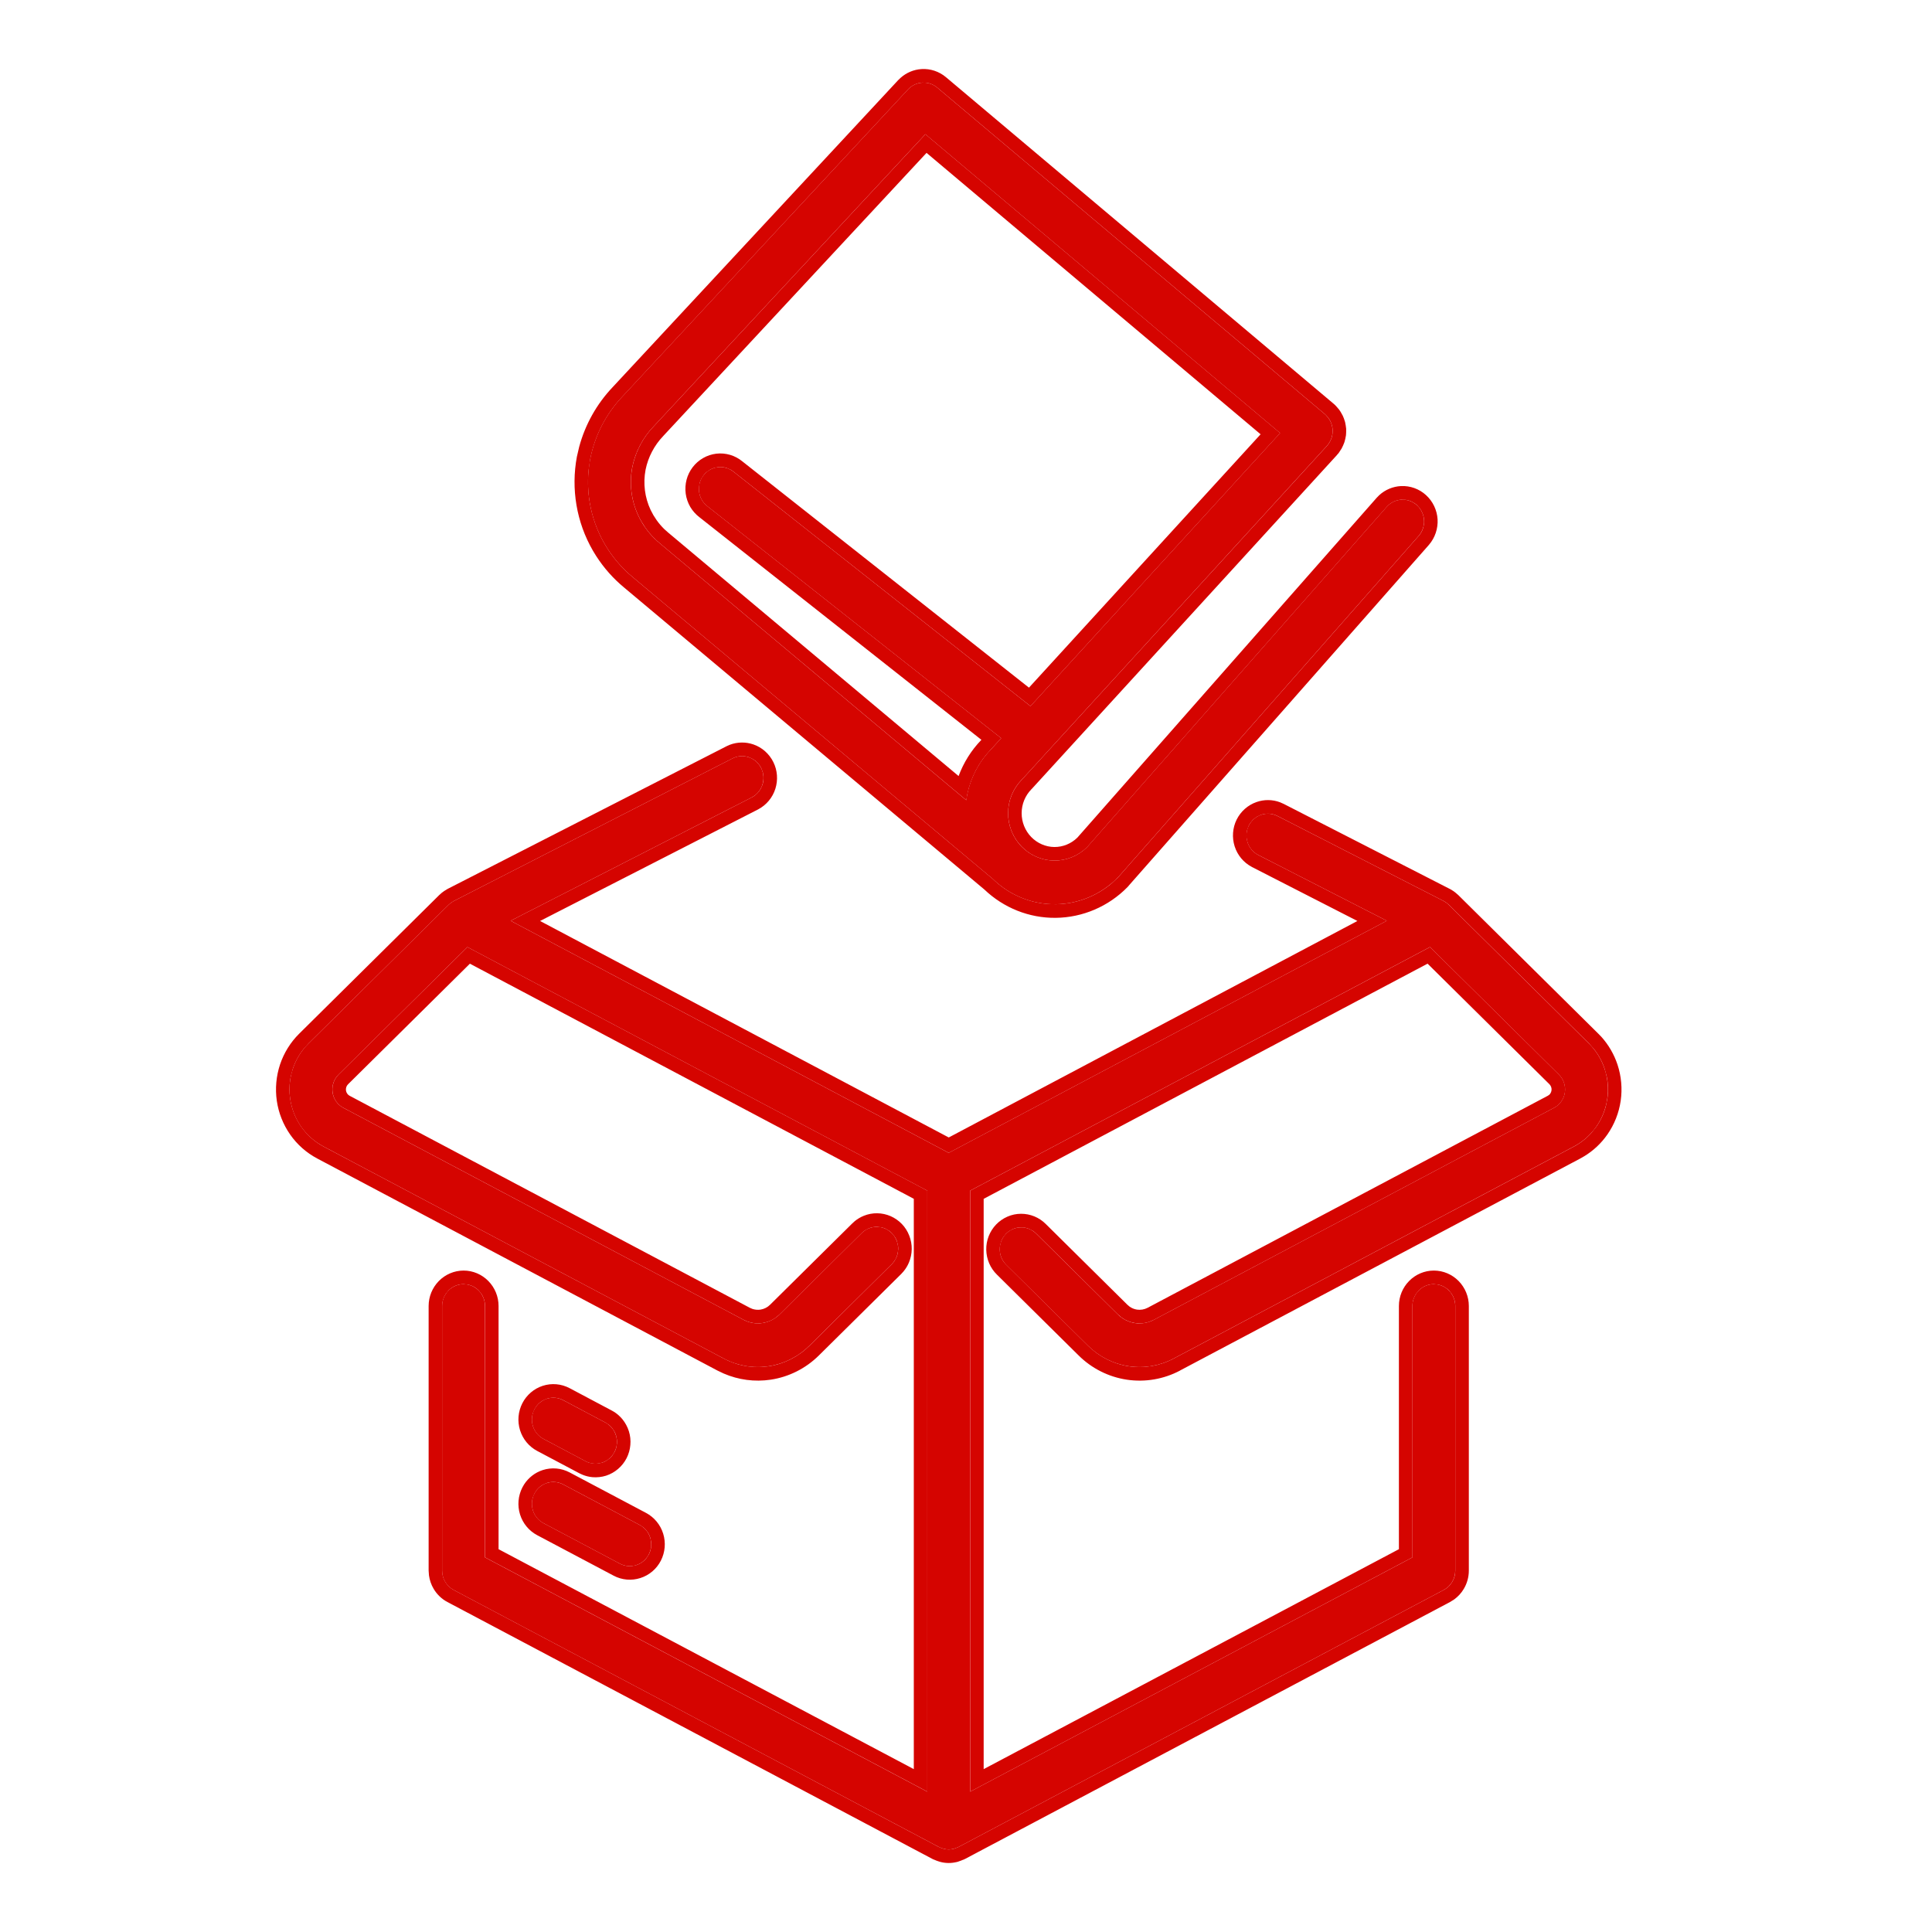
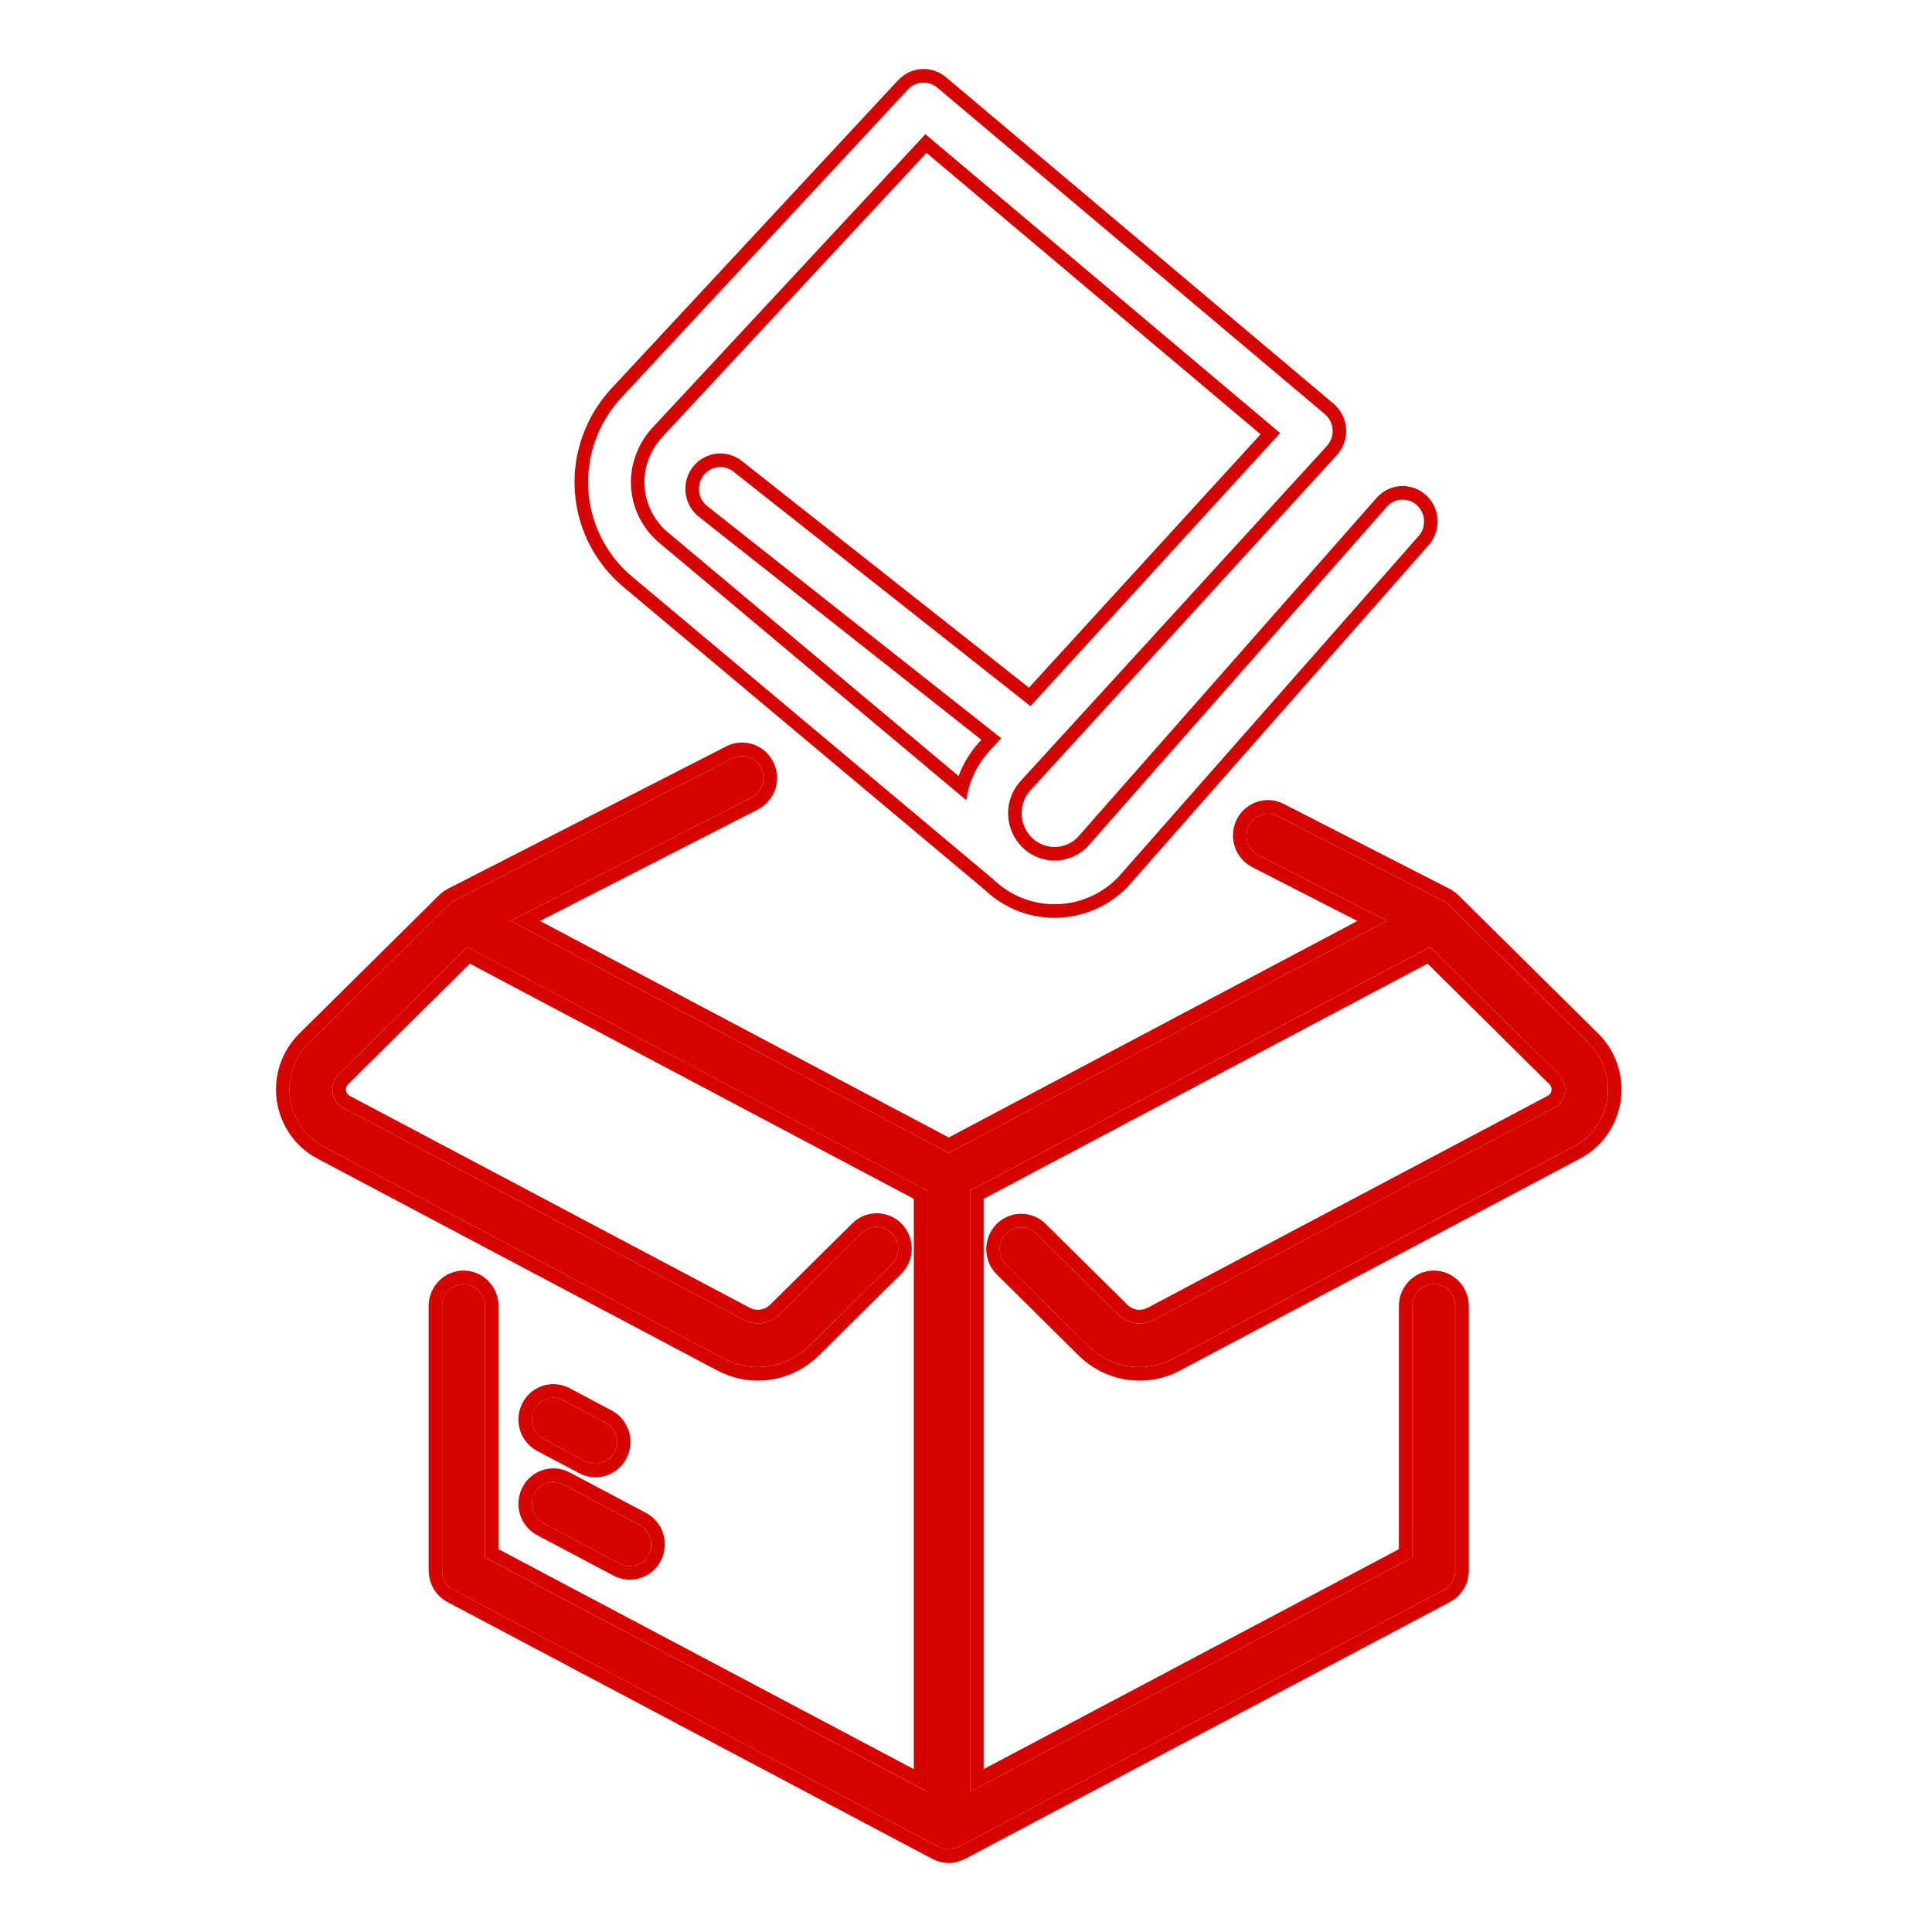
<svg xmlns="http://www.w3.org/2000/svg" width="56" height="56" viewBox="0 0 56 56" fill="none">
  <path d="M13.12 26.137C13.111 26.142 13.103 26.147 13.094 26.153C13.064 26.173 13.035 26.196 13.009 26.222C13.007 26.224 13.005 26.224 13.003 26.226L8.945 30.243C8.737 30.448 8.58 30.701 8.487 30.98C8.394 31.26 8.368 31.558 8.41 31.849C8.452 32.141 8.561 32.419 8.729 32.659C8.897 32.899 9.119 33.095 9.376 33.231L20.977 39.377C21.376 39.59 21.832 39.668 22.278 39.601C22.724 39.535 23.138 39.326 23.461 39.006L25.845 36.646C25.904 36.588 25.951 36.519 25.983 36.443C26.015 36.367 26.032 36.285 26.034 36.202C26.035 36.119 26.02 36.036 25.989 35.959C25.959 35.882 25.915 35.812 25.858 35.752C25.801 35.693 25.733 35.645 25.658 35.612C25.583 35.579 25.503 35.562 25.421 35.561C25.34 35.559 25.259 35.575 25.183 35.605C25.107 35.636 25.038 35.682 24.979 35.739L22.596 38.099C22.46 38.234 22.285 38.321 22.098 38.349C21.91 38.377 21.719 38.344 21.551 38.255L9.949 32.109C9.867 32.066 9.796 32.002 9.742 31.925C9.688 31.848 9.653 31.759 9.639 31.665C9.625 31.571 9.634 31.476 9.664 31.386C9.694 31.296 9.744 31.215 9.811 31.149L13.548 27.451L26.877 34.512V51.933L14.057 45.142V37.854C14.057 37.687 13.992 37.526 13.876 37.407C13.759 37.289 13.601 37.222 13.436 37.222C13.272 37.222 13.114 37.289 12.997 37.407C12.881 37.526 12.815 37.687 12.815 37.854V45.525C12.815 45.641 12.846 45.754 12.905 45.853C12.964 45.952 13.049 46.033 13.149 46.086L27.212 53.535C27.218 53.539 27.224 53.539 27.23 53.543C27.261 53.557 27.292 53.569 27.325 53.579C27.337 53.582 27.349 53.587 27.361 53.59C27.451 53.612 27.546 53.612 27.636 53.59C27.648 53.587 27.66 53.582 27.672 53.579C27.704 53.569 27.736 53.557 27.767 53.543C27.773 53.539 27.779 53.539 27.785 53.535L41.846 46.086C41.947 46.033 42.032 45.952 42.091 45.853C42.15 45.754 42.181 45.641 42.181 45.525V37.854C42.181 37.687 42.115 37.526 41.999 37.407C41.883 37.289 41.724 37.222 41.56 37.222C41.395 37.222 41.237 37.289 41.121 37.407C41.004 37.526 40.939 37.687 40.939 37.854V45.142L28.119 51.933V34.512L41.449 27.45L45.186 31.148C45.253 31.215 45.303 31.296 45.333 31.386C45.363 31.475 45.371 31.571 45.358 31.665C45.344 31.759 45.309 31.848 45.255 31.925C45.201 32.002 45.13 32.065 45.047 32.109L33.446 38.255C33.278 38.345 33.086 38.378 32.898 38.35C32.711 38.322 32.537 38.234 32.401 38.099L30.036 35.759C29.978 35.7 29.909 35.654 29.833 35.622C29.757 35.591 29.675 35.575 29.593 35.576C29.511 35.576 29.43 35.594 29.355 35.627C29.279 35.659 29.211 35.707 29.153 35.767C29.096 35.827 29.051 35.898 29.021 35.976C28.991 36.053 28.976 36.136 28.978 36.22C28.979 36.303 28.997 36.386 29.03 36.462C29.063 36.539 29.111 36.608 29.17 36.666L31.536 39.006C31.859 39.326 32.273 39.535 32.719 39.601C33.165 39.668 33.62 39.59 34.02 39.377L45.621 33.231C45.878 33.095 46.1 32.899 46.268 32.659C46.436 32.419 46.545 32.141 46.587 31.849C46.629 31.558 46.603 31.26 46.51 30.98C46.417 30.701 46.26 30.448 46.052 30.243L41.994 26.226C41.992 26.224 41.99 26.223 41.989 26.222C41.962 26.196 41.934 26.173 41.903 26.153C41.895 26.147 41.886 26.142 41.877 26.137C41.865 26.129 41.853 26.121 41.84 26.114L37.021 23.649C36.874 23.576 36.705 23.565 36.551 23.618C36.396 23.672 36.268 23.785 36.195 23.933C36.121 24.082 36.108 24.254 36.159 24.412C36.209 24.57 36.319 24.702 36.463 24.778L40.197 26.689L27.498 33.416L14.8 26.689L21.795 23.11C21.94 23.033 22.049 22.901 22.099 22.743C22.15 22.585 22.137 22.413 22.064 22.265C21.99 22.116 21.862 22.003 21.707 21.95C21.553 21.896 21.384 21.907 21.237 21.98L13.158 26.114C13.144 26.121 13.133 26.129 13.12 26.137Z" fill="#D50400" />
-   <path d="M17.106 13.307C16.947 14.15 17.095 15.024 17.524 15.764C17.738 16.134 18.015 16.461 18.343 16.731L28.779 25.479C29.268 25.955 29.92 26.218 30.597 26.21C31.273 26.203 31.92 25.925 32.398 25.438C32.406 25.43 32.414 25.422 32.422 25.413L41.123 15.531C41.231 15.405 41.286 15.242 41.276 15.076C41.266 14.91 41.192 14.755 41.071 14.644C40.949 14.533 40.789 14.475 40.626 14.483C40.462 14.491 40.309 14.564 40.198 14.687L31.509 24.555C31.254 24.808 30.911 24.948 30.555 24.944C30.2 24.941 29.859 24.794 29.609 24.537C29.359 24.279 29.219 23.931 29.22 23.569C29.22 23.207 29.362 22.859 29.613 22.603L29.629 22.587L38.462 12.923C38.466 12.918 38.469 12.913 38.473 12.908C38.477 12.903 38.482 12.9 38.486 12.895C38.495 12.883 38.501 12.87 38.511 12.858C38.523 12.841 38.535 12.822 38.546 12.804C38.556 12.786 38.565 12.767 38.573 12.748C38.581 12.729 38.589 12.711 38.596 12.691C38.602 12.671 38.607 12.651 38.611 12.631C38.615 12.611 38.62 12.592 38.622 12.573C38.625 12.553 38.625 12.531 38.626 12.511C38.627 12.49 38.627 12.471 38.626 12.452C38.625 12.432 38.621 12.411 38.618 12.391C38.615 12.371 38.612 12.352 38.607 12.332C38.602 12.312 38.595 12.293 38.588 12.274C38.581 12.255 38.574 12.236 38.566 12.218C38.557 12.199 38.546 12.181 38.535 12.164C38.523 12.146 38.514 12.129 38.502 12.112C38.489 12.096 38.474 12.08 38.459 12.064C38.449 12.052 38.441 12.04 38.43 12.03C38.426 12.025 38.42 12.023 38.416 12.018C38.411 12.014 38.408 12.009 38.403 12.005L27.166 2.539C27.045 2.437 26.89 2.386 26.733 2.396C26.575 2.405 26.428 2.475 26.319 2.592L18.038 11.496C17.563 11.997 17.24 12.625 17.106 13.307ZM18.326 13.543C18.416 13.099 18.629 12.69 18.94 12.366L26.822 3.89L37.104 12.552L29.868 20.468L21.27 13.679C21.206 13.626 21.131 13.586 21.052 13.563C20.973 13.539 20.889 13.532 20.807 13.541C20.725 13.551 20.645 13.577 20.573 13.619C20.501 13.66 20.438 13.716 20.387 13.782C20.336 13.849 20.299 13.925 20.278 14.007C20.256 14.088 20.251 14.173 20.263 14.256C20.274 14.34 20.302 14.42 20.344 14.492C20.386 14.565 20.442 14.628 20.509 14.678L29.02 21.397L28.727 21.718C28.337 22.118 28.085 22.636 28.007 23.194L19.133 15.755C18.919 15.581 18.739 15.37 18.599 15.131C18.319 14.654 18.222 14.088 18.326 13.543Z" fill="#D50400" />
  <path d="M15.487 43.297C15.411 43.445 15.396 43.619 15.446 43.779C15.495 43.938 15.605 44.072 15.751 44.149L17.968 45.324C18.114 45.401 18.285 45.416 18.442 45.366C18.599 45.315 18.73 45.203 18.806 45.054C18.882 44.906 18.897 44.732 18.847 44.572C18.798 44.412 18.688 44.279 18.542 44.202L16.325 43.027C16.178 42.95 16.008 42.935 15.851 42.986C15.694 43.036 15.563 43.148 15.487 43.297Z" fill="#D50400" />
  <path d="M17.547 41.233L16.325 40.585C16.179 40.508 16.008 40.493 15.851 40.543C15.694 40.594 15.563 40.706 15.487 40.854C15.411 41.003 15.396 41.177 15.446 41.337C15.495 41.497 15.605 41.63 15.752 41.707L16.974 42.355C17.046 42.394 17.125 42.417 17.207 42.424C17.288 42.431 17.37 42.422 17.448 42.397C17.526 42.372 17.598 42.332 17.66 42.279C17.723 42.225 17.774 42.16 17.812 42.086C17.85 42.012 17.873 41.932 17.88 41.849C17.887 41.766 17.878 41.683 17.853 41.604C17.829 41.525 17.789 41.451 17.736 41.388C17.684 41.324 17.62 41.272 17.547 41.233Z" fill="#D50400" />
  <path d="M27.784 53.957L27.783 53.956C27.784 53.956 27.785 53.956 27.786 53.956C27.788 53.956 27.789 53.955 27.789 53.955C27.79 53.955 27.788 53.956 27.784 53.957ZM27.215 53.956H27.213C27.212 53.956 27.211 53.955 27.211 53.955C27.211 53.955 27.213 53.955 27.215 53.956ZM27.096 53.912C27.099 53.913 27.102 53.914 27.103 53.915L27.096 53.912ZM27.905 53.912C27.901 53.913 27.898 53.914 27.897 53.915C27.896 53.915 27.896 53.915 27.897 53.915C27.898 53.914 27.901 53.913 27.905 53.912C27.906 53.911 27.906 53.91 27.907 53.91L27.905 53.912ZM42.182 37.854C42.182 37.728 42.145 37.607 42.078 37.504L42.001 37.407C41.913 37.318 41.802 37.259 41.683 37.235L41.561 37.222C41.397 37.222 41.239 37.288 41.122 37.407L41.044 37.504C40.977 37.607 40.94 37.728 40.94 37.854V45.141L28.121 51.932V34.512L41.45 27.451L45.187 31.148C45.254 31.215 45.305 31.296 45.334 31.386C45.364 31.476 45.373 31.571 45.359 31.665L45.345 31.734C45.327 31.802 45.297 31.867 45.256 31.925L45.213 31.98C45.166 32.033 45.11 32.077 45.048 32.109L33.447 38.255L33.317 38.312C33.228 38.342 33.135 38.358 33.041 38.359L32.9 38.349C32.759 38.328 32.626 38.274 32.511 38.191L32.402 38.099L30.038 35.759C30.009 35.73 29.977 35.703 29.943 35.68L29.834 35.623C29.796 35.607 29.756 35.595 29.716 35.587L29.595 35.575C29.513 35.576 29.431 35.594 29.355 35.627L29.248 35.687C29.215 35.711 29.183 35.737 29.154 35.767L29.078 35.865C29.056 35.9 29.038 35.937 29.023 35.976L28.989 36.096C28.982 36.137 28.979 36.178 28.979 36.22C28.981 36.303 28.997 36.386 29.03 36.462C29.063 36.539 29.112 36.608 29.172 36.665L31.537 39.006C31.86 39.326 32.274 39.535 32.72 39.602C33.166 39.668 33.622 39.59 34.022 39.377L45.623 33.232C45.815 33.13 45.988 32.993 46.133 32.831L46.269 32.658C46.395 32.478 46.489 32.277 46.545 32.065L46.589 31.85C46.621 31.631 46.614 31.408 46.569 31.193L46.511 30.98C46.442 30.771 46.336 30.577 46.2 30.406L46.054 30.242L41.996 26.226L41.99 26.221C41.964 26.196 41.935 26.173 41.905 26.153C41.897 26.147 41.888 26.142 41.879 26.137C41.867 26.129 41.855 26.121 41.842 26.114L37.023 23.649C36.876 23.576 36.706 23.565 36.552 23.618L36.442 23.669C36.337 23.73 36.251 23.822 36.196 23.933L36.153 24.049C36.12 24.167 36.123 24.294 36.16 24.412C36.211 24.57 36.32 24.702 36.465 24.779L40.197 26.689L27.5 33.416L14.801 26.689L21.796 23.11C21.904 23.053 21.993 22.964 22.052 22.857L22.101 22.744C22.139 22.625 22.141 22.498 22.109 22.38L22.065 22.265C22.01 22.153 21.924 22.062 21.82 22.001L21.709 21.95C21.554 21.897 21.385 21.907 21.238 21.98L13.159 26.114C13.146 26.121 13.134 26.129 13.122 26.137L13.095 26.153C13.065 26.173 13.036 26.196 13.01 26.221C13.008 26.223 13.006 26.224 13.004 26.226L8.946 30.242L8.8 30.406C8.664 30.577 8.558 30.771 8.488 30.98L8.431 31.193C8.386 31.408 8.379 31.631 8.411 31.85C8.453 32.141 8.563 32.418 8.731 32.658C8.899 32.899 9.12 33.096 9.377 33.232L20.977 39.377C21.327 39.563 21.72 39.647 22.111 39.62L22.279 39.602C22.725 39.535 23.14 39.327 23.463 39.006L25.846 36.646C25.875 36.617 25.902 36.586 25.925 36.552L25.984 36.443C26 36.405 26.013 36.365 26.021 36.325L26.035 36.202C26.035 36.16 26.032 36.119 26.024 36.078L25.991 35.959C25.976 35.921 25.957 35.883 25.935 35.849L25.859 35.752C25.831 35.722 25.799 35.695 25.766 35.672L25.66 35.612C25.622 35.596 25.583 35.583 25.543 35.575L25.422 35.56C25.341 35.559 25.26 35.575 25.184 35.605L25.076 35.662C25.042 35.685 25.01 35.71 24.98 35.739L22.597 38.099L22.488 38.191C22.373 38.274 22.24 38.328 22.099 38.349L21.958 38.359C21.817 38.357 21.678 38.322 21.552 38.255L9.951 32.109C9.889 32.077 9.834 32.033 9.787 31.98L9.743 31.926C9.703 31.868 9.673 31.802 9.655 31.734L9.641 31.665C9.631 31.595 9.632 31.523 9.646 31.454L9.666 31.386C9.688 31.319 9.721 31.256 9.765 31.201L9.812 31.148L13.549 27.451L26.879 34.512V51.932L14.059 45.141V37.854C14.059 37.728 14.022 37.607 13.954 37.504L13.877 37.407C13.79 37.318 13.679 37.259 13.559 37.235L13.438 37.222C13.273 37.222 13.115 37.288 12.998 37.407L12.921 37.504C12.854 37.607 12.817 37.728 12.817 37.854V45.525L12.822 45.612C12.834 45.697 12.863 45.779 12.907 45.853C12.966 45.952 13.05 46.032 13.151 46.086L27.213 53.536C27.219 53.539 27.226 53.539 27.232 53.542C27.262 53.557 27.294 53.57 27.326 53.579C27.338 53.582 27.35 53.588 27.362 53.59C27.452 53.613 27.547 53.613 27.637 53.59C27.649 53.588 27.661 53.583 27.673 53.579L27.768 53.542L27.785 53.535L41.847 46.086C41.923 46.046 41.99 45.991 42.044 45.924L42.092 45.853C42.136 45.779 42.165 45.697 42.177 45.612L42.182 45.525V37.854ZM15.733 42.61C15.991 42.527 16.27 42.552 16.509 42.678L18.725 43.852C18.964 43.979 19.143 44.196 19.223 44.455C19.303 44.713 19.279 44.994 19.156 45.235C19.033 45.476 18.82 45.658 18.562 45.74C18.305 45.823 18.026 45.799 17.787 45.672L15.57 44.498C15.331 44.371 15.153 44.154 15.073 43.896C14.993 43.638 15.017 43.358 15.14 43.117L15.19 43.029C15.317 42.832 15.508 42.682 15.733 42.61ZM16.326 43.027C16.18 42.95 16.009 42.934 15.852 42.985L15.74 43.034C15.633 43.094 15.546 43.185 15.489 43.297L15.443 43.412C15.409 43.531 15.41 43.659 15.447 43.779C15.497 43.938 15.607 44.071 15.753 44.149L17.969 45.324C18.078 45.382 18.202 45.405 18.323 45.391L18.444 45.365C18.561 45.328 18.664 45.255 18.74 45.159L18.807 45.055C18.864 44.943 18.887 44.817 18.874 44.694L18.848 44.572C18.811 44.452 18.74 44.347 18.645 44.27L18.543 44.202L16.326 43.027ZM15.733 40.168C15.991 40.085 16.27 40.11 16.509 40.236L17.732 40.885L17.818 40.935C17.901 40.991 17.976 41.059 18.04 41.136C18.125 41.24 18.189 41.359 18.229 41.487C18.269 41.615 18.283 41.749 18.271 41.883C18.26 42.016 18.223 42.146 18.162 42.266C18.101 42.385 18.017 42.491 17.915 42.578C17.814 42.665 17.696 42.731 17.569 42.773C17.442 42.813 17.307 42.828 17.174 42.817C17.074 42.808 16.976 42.784 16.884 42.746L16.793 42.704L15.57 42.056C15.331 41.929 15.153 41.712 15.073 41.454C14.993 41.196 15.017 40.916 15.14 40.675C15.263 40.434 15.476 40.251 15.733 40.168ZM16.327 40.585C16.181 40.508 16.01 40.493 15.853 40.543L15.74 40.592C15.633 40.652 15.546 40.743 15.489 40.855L15.443 40.97C15.409 41.089 15.41 41.217 15.447 41.337C15.497 41.496 15.607 41.629 15.753 41.707L16.976 42.355C17.012 42.374 17.049 42.39 17.088 42.401L17.208 42.424C17.249 42.428 17.289 42.427 17.33 42.422L17.449 42.397C17.488 42.385 17.526 42.368 17.561 42.348L17.662 42.278C17.693 42.251 17.721 42.222 17.747 42.19L17.813 42.086C17.832 42.049 17.848 42.011 17.859 41.971L17.881 41.849C17.884 41.808 17.884 41.766 17.88 41.725L17.855 41.604C17.843 41.564 17.827 41.526 17.807 41.489L17.738 41.388C17.712 41.356 17.683 41.327 17.651 41.301L17.549 41.234L16.327 40.585ZM26.71 2.002C26.968 1.986 27.222 2.071 27.42 2.238L38.656 11.703L38.657 11.704L38.682 11.726L38.7 11.743L38.702 11.745C38.725 11.767 38.742 11.788 38.75 11.797L38.817 11.876L38.852 11.928C38.873 11.961 38.853 11.93 38.867 11.953L38.921 12.05L38.954 12.13L38.986 12.227L38.988 12.234L39.006 12.329L39.019 12.424V12.523C39.018 12.536 39.018 12.579 39.013 12.622C39.008 12.658 39 12.692 38.996 12.709L38.997 12.71C38.99 12.743 38.981 12.776 38.971 12.808L38.97 12.813C38.958 12.849 38.942 12.883 38.935 12.899L38.936 12.9C38.923 12.931 38.908 12.961 38.892 12.991L38.889 12.998L38.885 13.004C38.867 13.034 38.848 13.064 38.827 13.092L38.826 13.094C38.825 13.097 38.823 13.1 38.821 13.104L38.791 13.144L38.79 13.146C38.784 13.153 38.778 13.159 38.773 13.164C38.767 13.171 38.76 13.179 38.752 13.188L38.753 13.189L29.919 22.853L29.914 22.859L29.909 22.864L29.893 22.878L29.894 22.879C29.715 23.062 29.613 23.31 29.613 23.57C29.612 23.829 29.713 24.078 29.891 24.261C30.069 24.444 30.309 24.548 30.56 24.551L30.556 24.944L30.424 24.936C30.161 24.907 29.912 24.8 29.709 24.628L29.611 24.536C29.392 24.311 29.257 24.017 29.227 23.704L29.22 23.569C29.22 23.207 29.364 22.86 29.615 22.603L29.63 22.587L38.464 12.923C38.468 12.918 38.47 12.913 38.474 12.908L38.488 12.895L38.513 12.857L38.548 12.804C38.557 12.786 38.566 12.767 38.574 12.748L38.597 12.691C38.603 12.671 38.609 12.651 38.613 12.63L38.623 12.573L38.627 12.51C38.628 12.49 38.629 12.471 38.627 12.452L38.62 12.391L38.608 12.332C38.603 12.313 38.596 12.293 38.589 12.275C38.582 12.256 38.576 12.236 38.567 12.218L38.536 12.163C38.525 12.145 38.515 12.129 38.503 12.112C38.491 12.096 38.475 12.08 38.461 12.064C38.451 12.053 38.441 12.04 38.43 12.03L38.417 12.018L38.404 12.005L27.168 2.54C27.077 2.463 26.967 2.414 26.851 2.399L26.734 2.395C26.577 2.405 26.429 2.475 26.321 2.591L18.04 11.496C17.565 11.997 17.242 12.625 17.108 13.307L17.062 13.624C16.989 14.366 17.15 15.116 17.525 15.764C17.739 16.134 18.016 16.462 18.344 16.732L28.78 25.479C29.208 25.896 29.761 26.148 30.346 26.2L30.599 26.21C31.191 26.203 31.76 25.99 32.213 25.611L32.4 25.438C32.407 25.43 32.416 25.421 32.423 25.413L41.125 15.53C41.206 15.436 41.257 15.321 41.273 15.199L41.277 15.076C41.27 14.952 41.226 14.833 41.154 14.735L41.072 14.643C40.981 14.56 40.868 14.507 40.748 14.489L40.627 14.483C40.464 14.491 40.31 14.564 40.2 14.687L31.511 24.555C31.256 24.807 30.912 24.948 30.556 24.944L30.56 24.551C30.808 24.553 31.048 24.455 31.228 24.279L39.906 14.426L39.98 14.351C40.153 14.194 40.374 14.101 40.608 14.089C40.876 14.076 41.137 14.171 41.335 14.352C41.533 14.533 41.652 14.784 41.669 15.052C41.684 15.32 41.596 15.585 41.422 15.788L41.419 15.792L32.716 25.672L32.717 25.673L32.679 25.715C32.129 26.275 31.383 26.595 30.602 26.604C29.831 26.613 29.09 26.316 28.53 25.781L18.096 17.035C17.778 16.773 17.502 16.462 17.279 16.114L17.186 15.962C16.71 15.14 16.546 14.17 16.722 13.233L16.723 13.231L16.788 12.951C16.963 12.304 17.295 11.71 17.756 11.224L26.034 2.323L26.104 2.256C26.271 2.107 26.484 2.016 26.71 2.002ZM37.106 12.552L29.869 20.468L21.271 13.679C21.239 13.652 21.204 13.629 21.168 13.61L21.053 13.562C20.974 13.539 20.89 13.532 20.808 13.541L20.688 13.568C20.648 13.581 20.611 13.598 20.575 13.619L20.473 13.691C20.442 13.719 20.413 13.749 20.388 13.783L20.323 13.889C20.305 13.926 20.29 13.966 20.279 14.007L20.26 14.131C20.257 14.172 20.258 14.214 20.264 14.256C20.275 14.339 20.303 14.42 20.345 14.492C20.387 14.565 20.444 14.628 20.511 14.678L29.021 21.397L28.728 21.717L28.589 21.873C28.279 22.248 28.077 22.705 28.009 23.194L19.134 15.755C18.974 15.625 18.832 15.473 18.712 15.305L18.601 15.131C18.32 14.654 18.223 14.089 18.328 13.543C18.406 13.155 18.579 12.793 18.829 12.491L18.942 12.365L26.823 3.89L37.106 12.552ZM19.228 12.634L19.224 12.639C18.966 12.908 18.787 13.247 18.712 13.616L18.712 13.617C18.637 14.012 18.689 14.42 18.858 14.78L18.938 14.931L19.032 15.076C19.098 15.169 19.173 15.256 19.254 15.336L19.381 15.449L19.385 15.452L27.785 22.494C27.93 22.106 28.151 21.75 28.44 21.451L28.445 21.443L20.275 14.993C20.167 14.911 20.076 14.809 20.007 14.692C19.939 14.574 19.894 14.444 19.876 14.31C19.858 14.175 19.866 14.037 19.9 13.906C19.934 13.774 19.995 13.651 20.077 13.543C20.159 13.435 20.263 13.344 20.38 13.277C20.498 13.209 20.628 13.166 20.763 13.15C20.898 13.134 21.035 13.147 21.165 13.185C21.292 13.223 21.41 13.286 21.512 13.369L29.825 19.932L36.539 12.588L26.856 4.431L19.228 12.634ZM42.575 45.525C42.575 45.712 42.524 45.896 42.428 46.056C42.357 46.176 42.261 46.28 42.149 46.361L42.03 46.435L27.969 53.884L27.967 53.885C27.947 53.895 27.93 53.903 27.918 53.907C27.914 53.908 27.91 53.909 27.907 53.91C27.91 53.908 27.915 53.906 27.92 53.904C27.876 53.924 27.83 53.942 27.783 53.956L27.781 53.958C27.773 53.961 27.751 53.968 27.725 53.974L27.724 53.973C27.576 54.009 27.422 54.009 27.274 53.973C27.247 53.967 27.225 53.959 27.218 53.957C27.217 53.957 27.216 53.956 27.215 53.956C27.167 53.942 27.121 53.924 27.076 53.903C27.082 53.906 27.087 53.908 27.091 53.91C27.089 53.909 27.085 53.908 27.082 53.907L27.032 53.885L27.03 53.884L12.968 46.435C12.803 46.348 12.666 46.216 12.571 46.056C12.499 45.936 12.453 45.802 12.434 45.664L12.424 45.525V37.854C12.424 37.584 12.531 37.324 12.72 37.131C12.91 36.938 13.168 36.828 13.438 36.828C13.708 36.828 13.966 36.938 14.155 37.131C14.345 37.324 14.451 37.584 14.451 37.854V44.904L26.487 51.279V34.748L13.62 27.933L10.088 31.429C10.065 31.452 10.047 31.48 10.037 31.511C10.027 31.542 10.024 31.576 10.028 31.608C10.033 31.641 10.045 31.672 10.064 31.699C10.082 31.725 10.106 31.747 10.133 31.761L21.734 37.907L21.808 37.939C21.883 37.964 21.963 37.971 22.042 37.96C22.146 37.944 22.245 37.895 22.322 37.818L24.706 35.459L24.78 35.392C24.858 35.329 24.945 35.278 25.038 35.24C25.162 35.19 25.294 35.165 25.428 35.167C25.562 35.169 25.693 35.198 25.816 35.251C25.938 35.305 26.05 35.383 26.142 35.479C26.235 35.576 26.307 35.69 26.355 35.815C26.404 35.94 26.429 36.073 26.427 36.207C26.425 36.341 26.397 36.474 26.345 36.597C26.306 36.69 26.253 36.776 26.189 36.853L26.122 36.927L23.737 39.287C23.356 39.665 22.866 39.912 22.337 39.991C21.875 40.06 21.403 39.997 20.976 39.812L20.795 39.726L9.195 33.58C8.882 33.414 8.613 33.176 8.41 32.885C8.207 32.594 8.074 32.258 8.023 31.905C7.973 31.553 8.005 31.193 8.117 30.855C8.23 30.518 8.42 30.212 8.671 29.963L12.73 25.945C12.732 25.942 12.736 25.94 12.738 25.938L12.805 25.878L12.877 25.825C12.891 25.816 12.903 25.809 12.911 25.805C12.913 25.803 12.916 25.801 12.918 25.8L12.921 25.798C12.922 25.797 12.928 25.794 12.931 25.792C12.939 25.787 12.954 25.777 12.972 25.767L12.981 25.762L21.061 21.629L21.065 21.627L21.156 21.587C21.374 21.505 21.614 21.501 21.836 21.577C22.089 21.664 22.297 21.849 22.416 22.09C22.535 22.33 22.555 22.608 22.474 22.864C22.393 23.119 22.215 23.333 21.979 23.458L21.974 23.461L15.654 26.695L27.5 32.97L39.345 26.695L36.287 25.13L36.283 25.127C36.046 25.002 35.868 24.787 35.787 24.532C35.706 24.276 35.726 23.998 35.844 23.758C35.963 23.518 36.172 23.333 36.425 23.246C36.647 23.169 36.887 23.173 37.104 23.255L37.196 23.296L37.2 23.297L42.019 25.764L42.068 25.79C42.072 25.793 42.077 25.796 42.078 25.797L42.081 25.799L42.091 25.806C42.096 25.809 42.111 25.817 42.127 25.828C42.164 25.853 42.198 25.881 42.232 25.912C42.233 25.913 42.235 25.914 42.237 25.916C42.243 25.921 42.252 25.928 42.262 25.938L42.27 25.945L46.329 29.963L46.421 30.058C46.627 30.288 46.784 30.56 46.883 30.855C46.995 31.193 47.027 31.553 46.977 31.905C46.926 32.258 46.793 32.594 46.59 32.885C46.412 33.14 46.184 33.354 45.92 33.514L45.805 33.58L34.204 39.725L34.205 39.726C33.732 39.977 33.192 40.07 32.663 39.991C32.134 39.912 31.643 39.665 31.262 39.286L28.897 36.946C28.802 36.853 28.725 36.742 28.672 36.619C28.619 36.495 28.59 36.362 28.587 36.228C28.584 36.093 28.608 35.958 28.657 35.832C28.706 35.707 28.779 35.591 28.872 35.494C28.965 35.397 29.077 35.319 29.201 35.265C29.324 35.211 29.456 35.183 29.591 35.182C29.725 35.181 29.859 35.207 29.983 35.258C30.106 35.309 30.218 35.384 30.312 35.478L32.677 37.818L32.678 37.819L32.739 37.871C32.804 37.918 32.879 37.948 32.957 37.96C33.062 37.975 33.169 37.957 33.264 37.907L44.866 31.76L44.904 31.734C44.916 31.724 44.926 31.712 44.935 31.699C44.954 31.672 44.966 31.641 44.971 31.608C44.976 31.575 44.973 31.541 44.962 31.51C44.957 31.495 44.95 31.48 44.942 31.467L44.913 31.429L41.379 27.932L28.512 34.749V51.279L40.548 44.904V37.854C40.548 37.584 40.654 37.323 40.843 37.131C41.032 36.938 41.291 36.828 41.561 36.828C41.831 36.828 42.089 36.938 42.279 37.131C42.468 37.324 42.575 37.584 42.575 37.854V45.525Z" fill="#D50400" />
</svg>